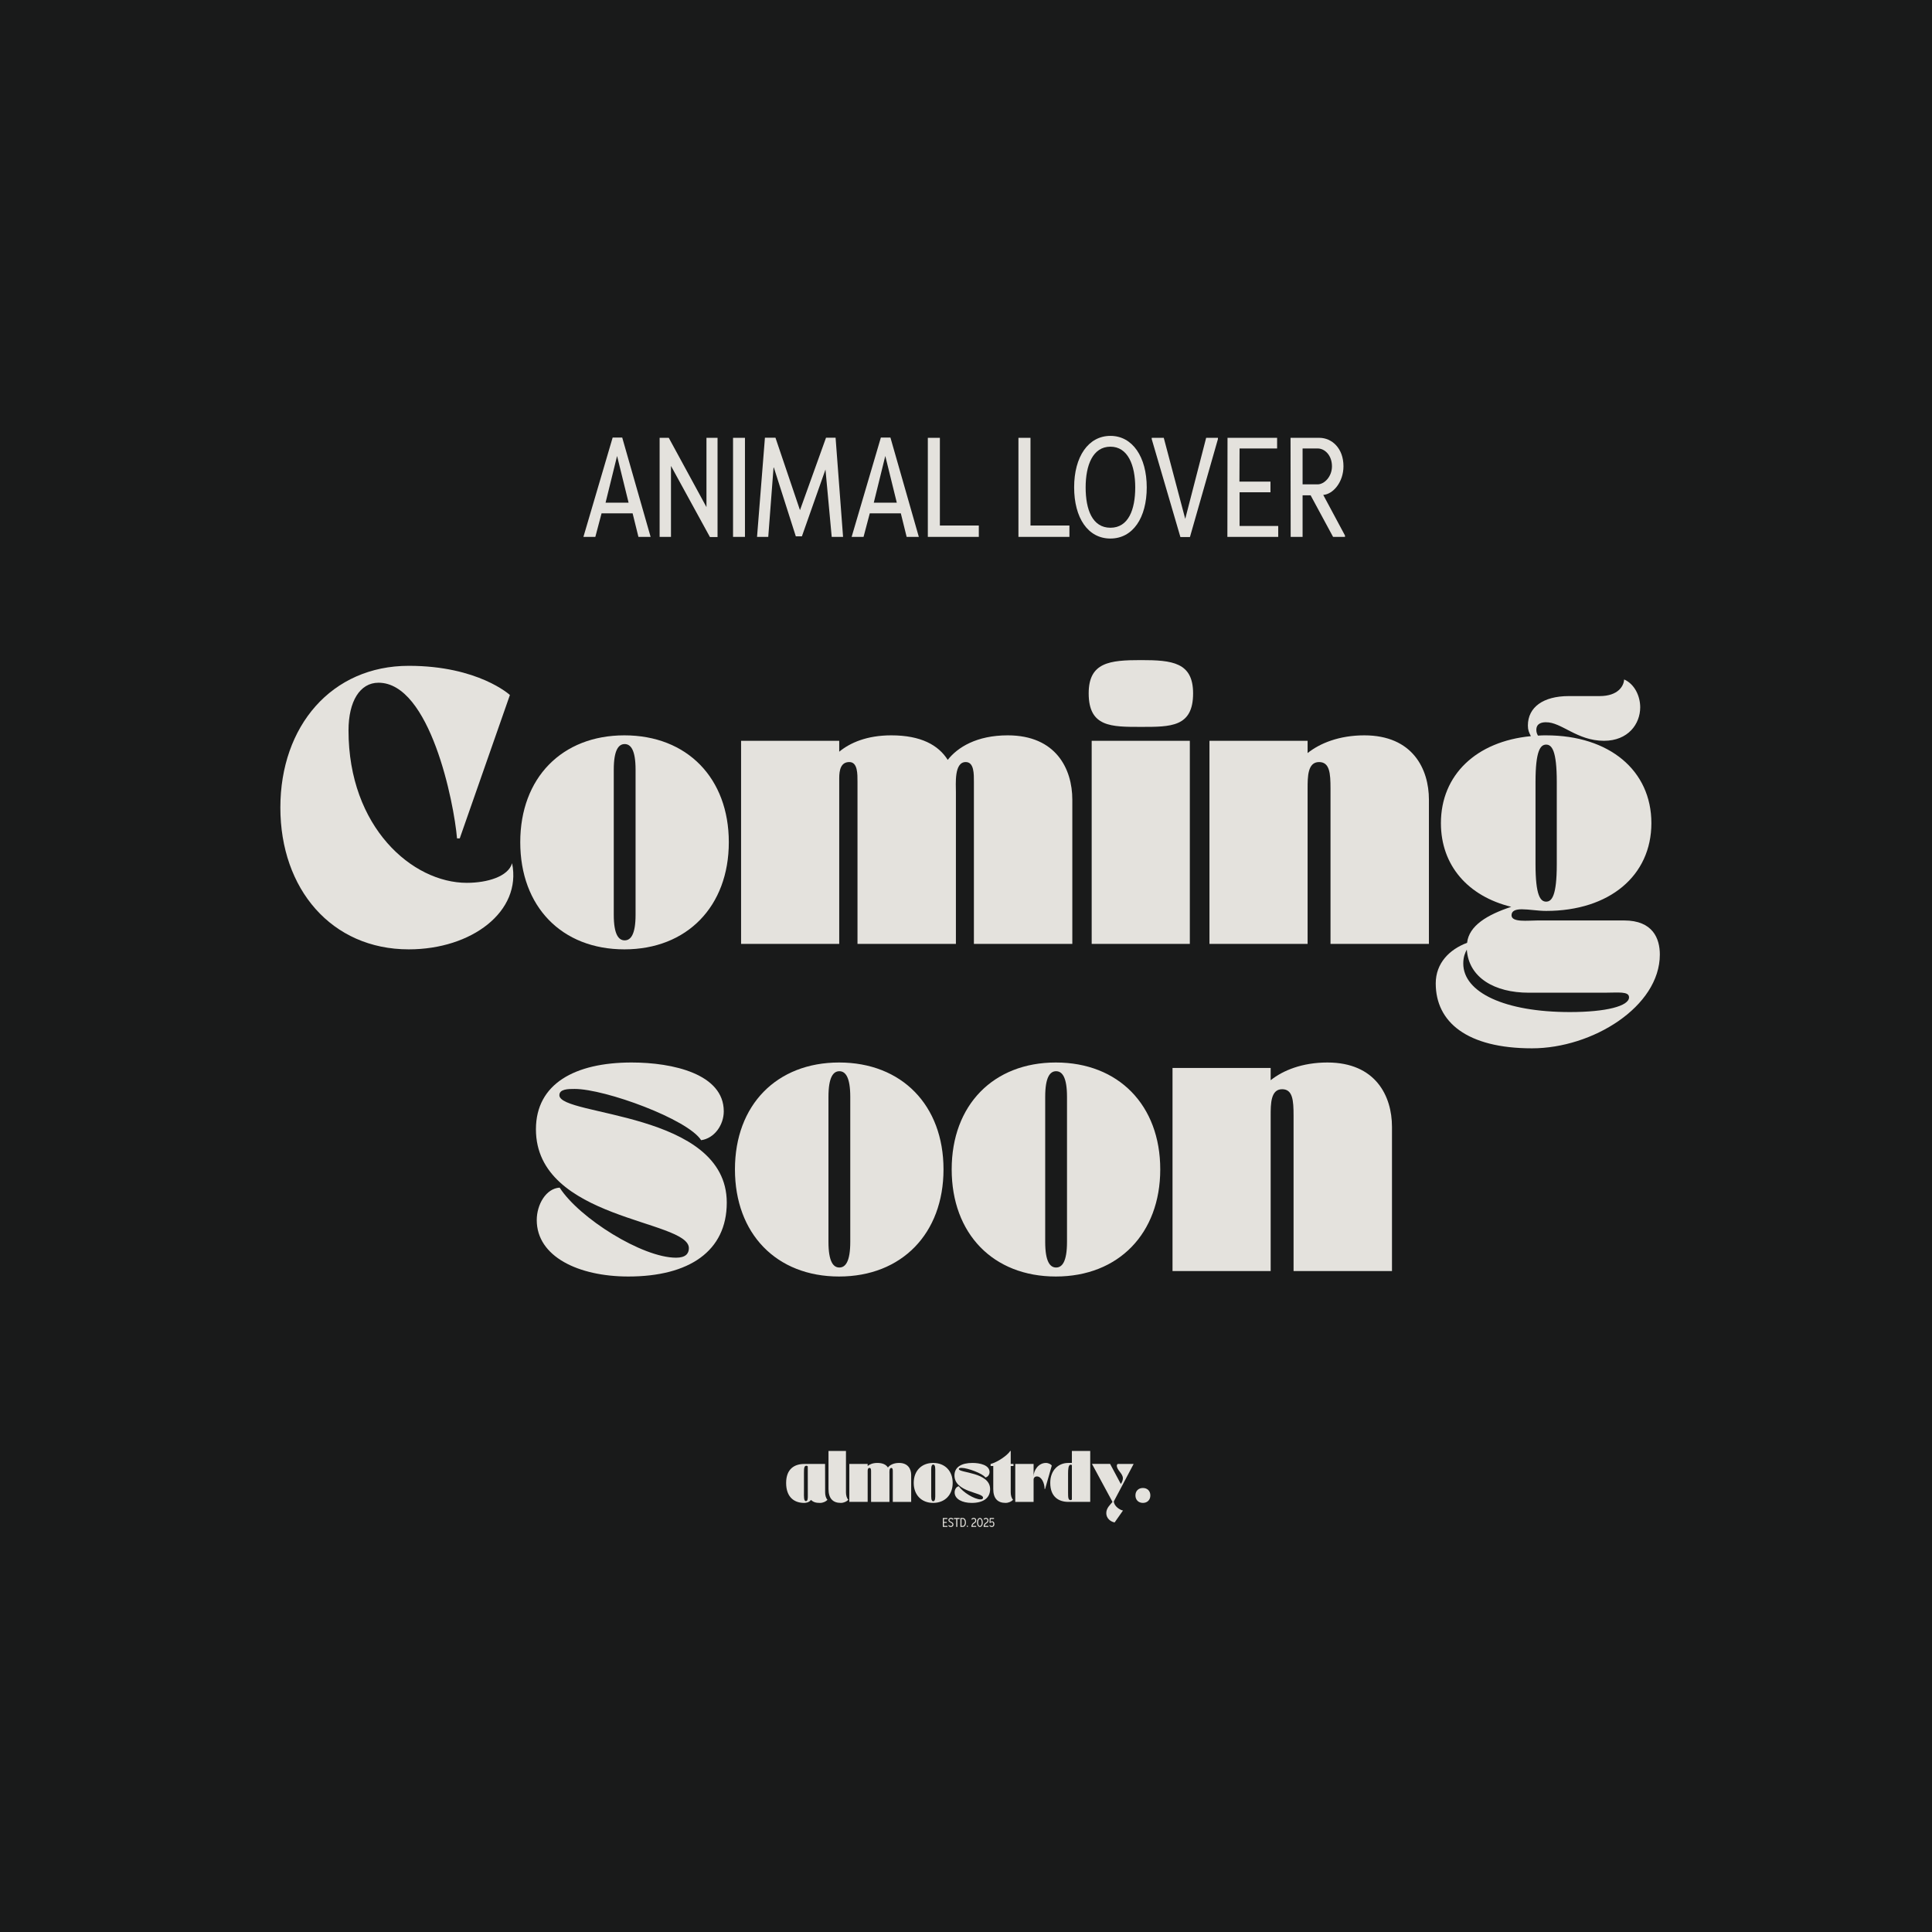
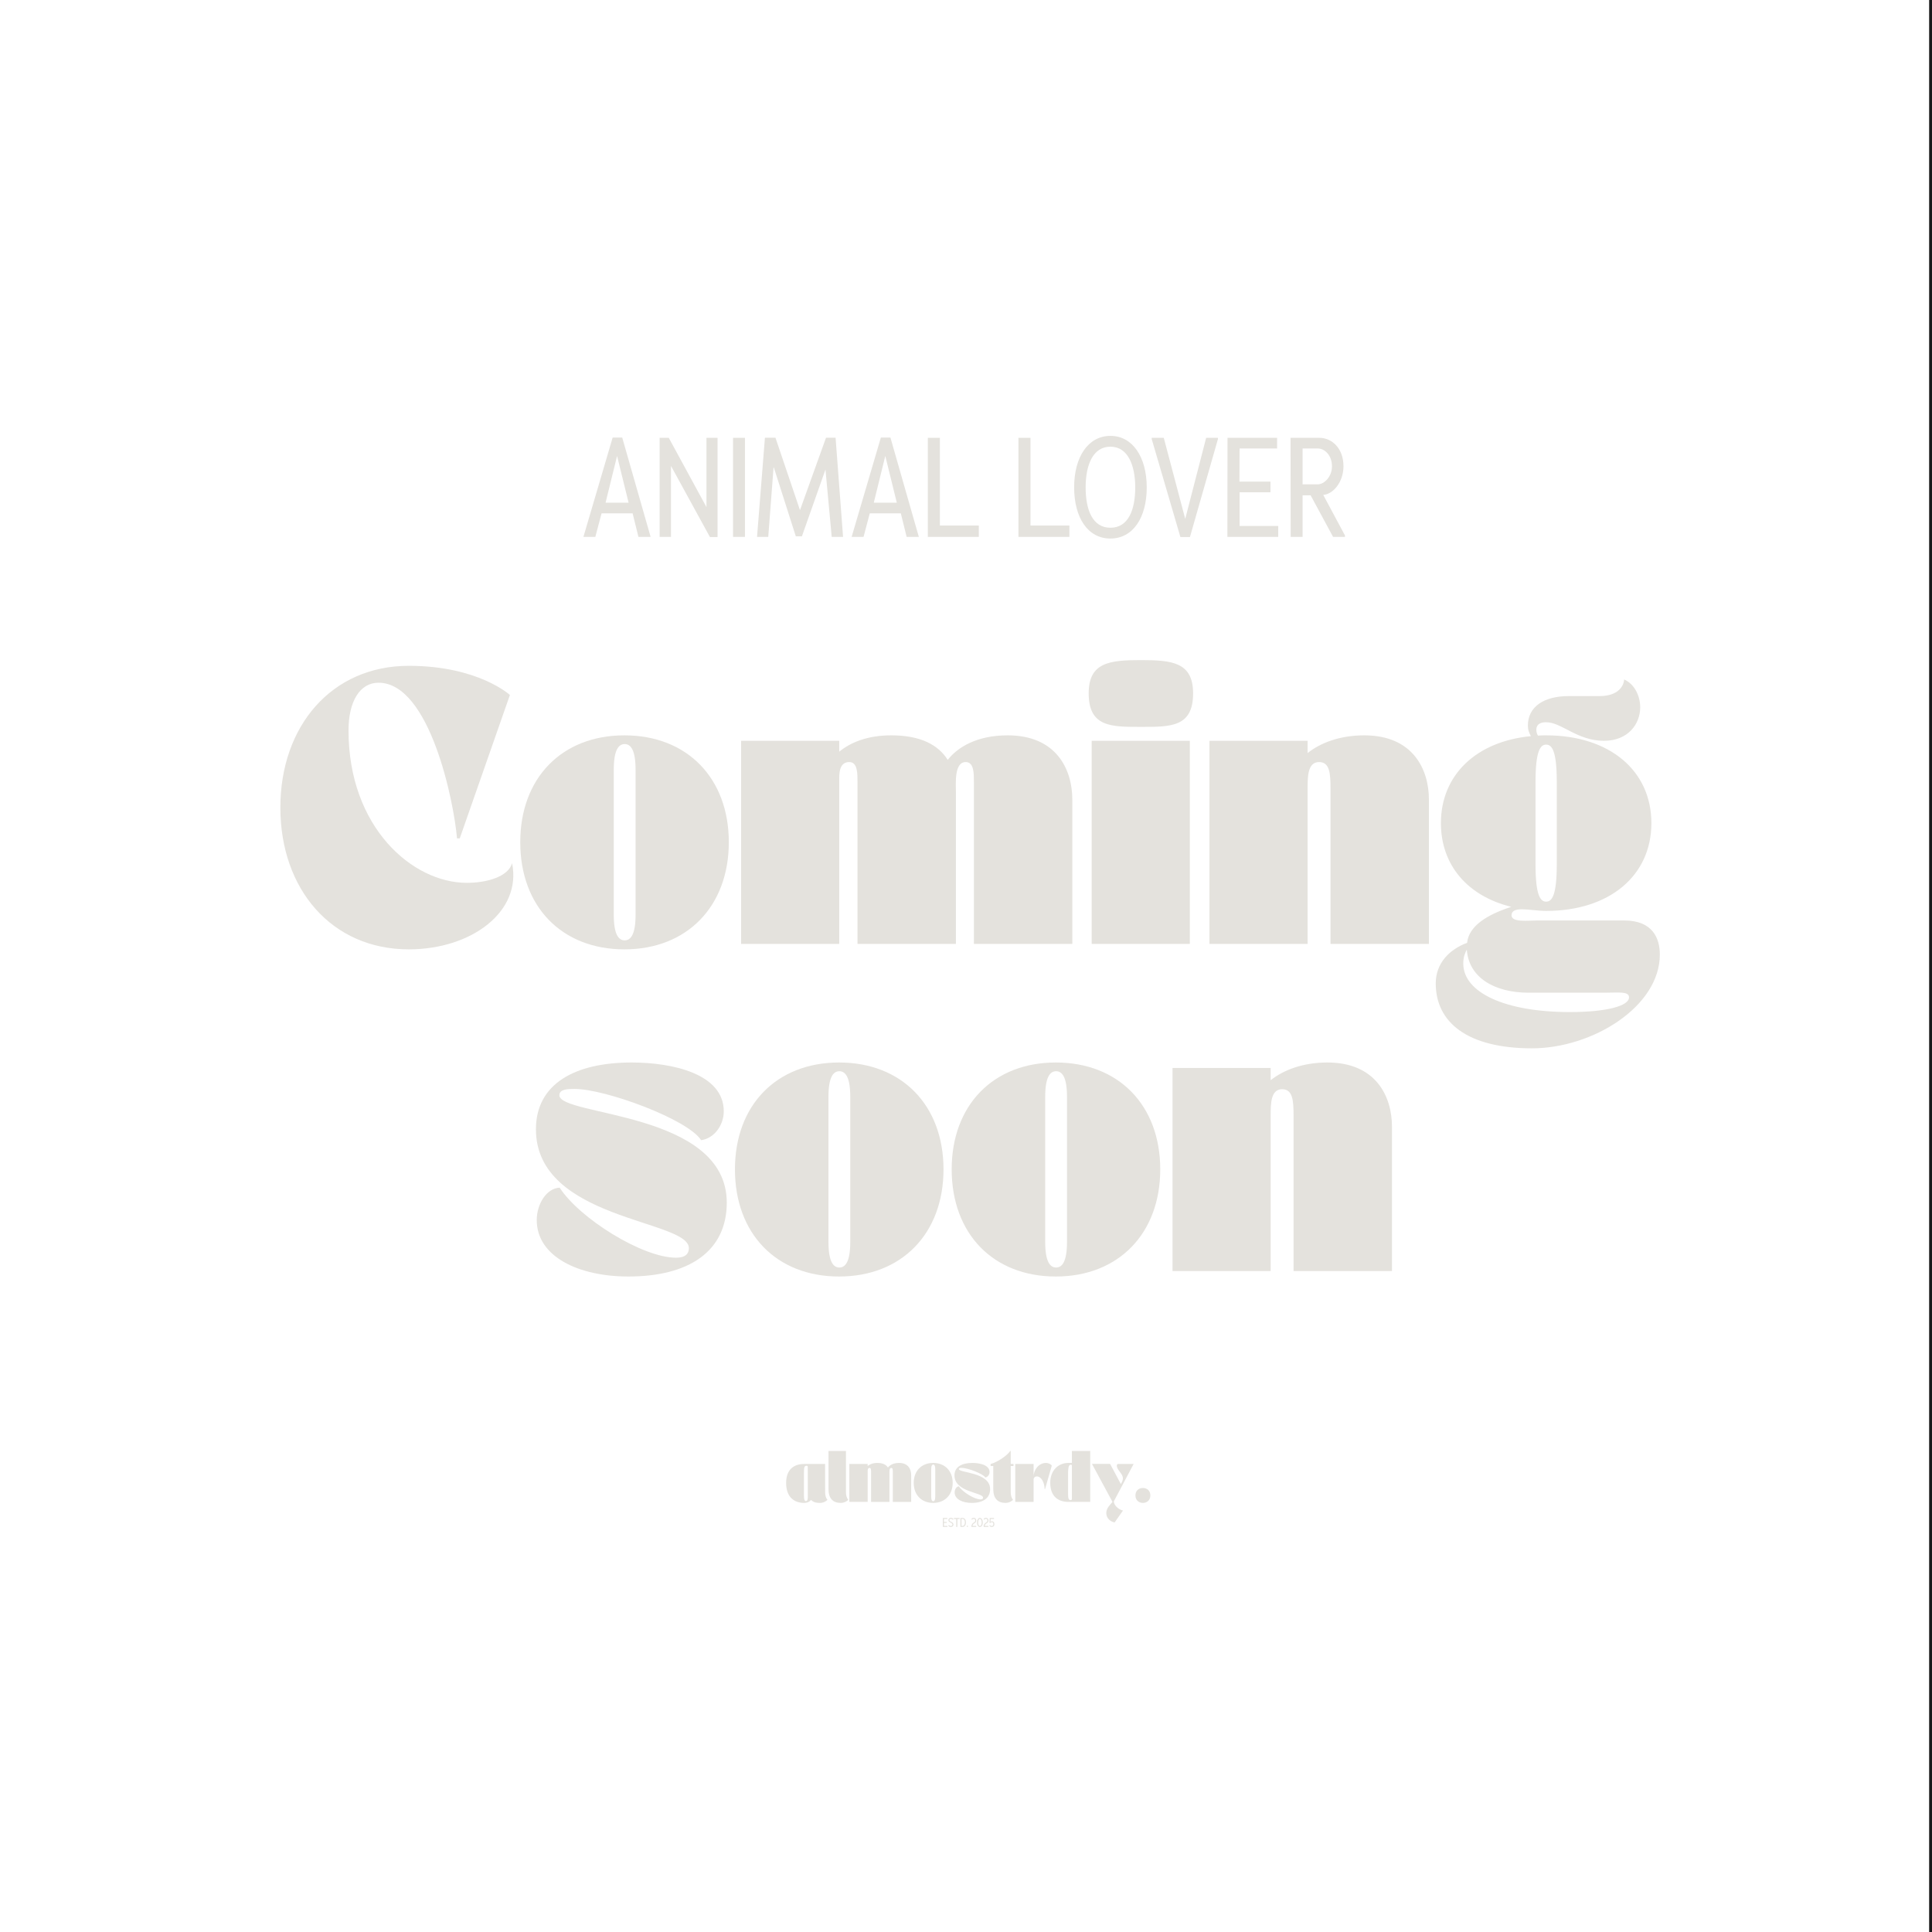
<svg xmlns="http://www.w3.org/2000/svg" viewBox="0 0 1417.32 1417.32">
  <defs>
    <style>.cls-1{fill:none;}.cls-2{fill:#191a1a;mix-blend-mode:lighten;}.cls-3{isolation:isolate;}.cls-4{fill:#e4e2dd;}</style>
  </defs>
  <g class="cls-3">
    <g id="Dimensions">
      <rect height="1461.53" width="1461.53" y="-15.22" x="1415.22" class="cls-2" />
-       <rect height="1461.53" width="1461.53" y="-16.22" x="1415.22" class="cls-1" />
-       <rect height="1461.53" width="1461.53" y="-16.22" x="-22.1" class="cls-2" />
      <path d="M205.67,592.45c0-59.8,37.6-104,94.2-104,51,0,74.2,21.4,74.2,21.4l-36.8,105.2h-2c-2.2-26.4-19.8-114.2-57.6-114.2-13.6,0-22,13.6-22,35,0,71,46.8,111.8,86.8,111.8,15,0,30.4-4.6,33.2-14.4,7.2,35.4-29.6,63.2-75.8,63.2-56.6,0-94.2-44.2-94.2-104Z" class="cls-4" />
      <path d="M458.06,539.45c46,0,76.6,31.4,76.6,78.4s-30.6,78.6-76.6,78.6-76.4-31.4-76.4-78.6,30.6-78.4,76.4-78.4ZM450.26,564.65v106.4c0,14.6,3.6,18.8,8,18.8s8-4.2,8-18.8v-106.4c0-14.6-3.6-18.8-8-18.8s-8,4.2-8,18.8Z" class="cls-4" />
      <path d="M615.66,543.45v8c8-6.6,20.4-12,38.2-12,21.8,0,34.6,7.2,41.4,18,7.2-9.2,21.2-18,44-18,35.4,0,47.4,24.6,47.4,47.2v105.8h-72.2v-118.8c0-5.8.2-14.6-6-14.6-8.6,0-7.2,16-7.2,22.2v111.2h-72.2v-118.8c0-5.8.2-14.6-6-14.6s-7.4,5.8-7.4,11.8v121.6h-72v-149h72Z" class="cls-4" />
      <path d="M837.06,484.25c22.8,0,38.2,1.6,38.2,24.4,0,24.8-16.4,24.6-38.2,24.6s-38.4.2-38.4-24.6c0-22.8,15.4-24.4,38.4-24.4ZM872.86,543.45v149h-72v-149h72Z" class="cls-4" />
      <path d="M959.26,543.45v9c9-7.2,23.2-13,41.6-13,35.4,0,47.4,24.6,47.4,47.2v105.8h-72.2v-114c0-11.2-.6-19.4-8.4-19.4-8.4,0-8.4,10.8-8.4,19.4v114h-72v-149h72Z" class="cls-4" />
      <path d="M1053.26,721.45c0-15,10.2-25,23-29.8,1.4-12.6,14.8-20.6,32.4-26.4-31.8-7.8-51.6-30.4-51.6-61.4,0-35.4,26-60,66-63.8-1.4-2.8-2.2-4.4-2.2-7.8,0-13.4,11.2-21.6,30-21.6h22.6c13.8,0,17.8-7.6,18-12.2,7.8,3.4,11.8,12.4,11.8,20.4,0,12.2-8.8,24.6-26.6,24.6-19.8,0-31.2-13.8-42.6-13.6-2.6,0-7,.6-7,5.6,0,1.6.4,2.8,1.2,4.2,2-.2,4-.2,6-.2,46.4,0,77.2,25.8,77.2,64.4s-30.8,64.4-77.2,64.4c-6,0-12.8-1.2-17.8-1.2-4.4,0-7.6,1-7.6,4.4,0,5.4,12,3.8,19,3.8h63.6c21.2,0,26.2,13.4,26.2,25,0,38.2-49.4,68.8-93.8,68.8-47.6,0-70.6-19.2-70.6-47.6ZM1151.66,742.45c26.6,0,43.4-4.4,43.4-10.8,0-4.6-8-3.4-18-3.4h-55.6c-25,0-44-11-45.4-31.6-1.2,2.2-2.6,5.2-2.6,10.2,0,21.2,30.4,35.6,78.2,35.6ZM1126.46,634.05c0,23,3.6,27.4,7.8,27.4s7.8-4.4,7.8-27.4v-60.4c0-23-3.6-27.4-7.8-27.4s-7.8,4.4-7.8,27.4v60.4Z" class="cls-4" />
      <path d="M463.36,779.45c30.2,0,67.6,8.4,67.6,35.8,0,10-6.8,19.8-16.6,21.2-9.8-15.4-70.4-37.6-92.8-37.6-4.6,0-11.2,0-11.2,4.6,0,15.6,122.8,11.6,122.8,78.8,0,35.6-27.6,54.2-72.2,54.2-36.6,0-67.2-14.6-67.2-41.4,0-11.4,6.8-23.2,16.8-23.8,14.4,22.4,60.6,51.4,85.4,51.4,7,0,9.4-3,9.4-7,0-21-112.2-20.4-112.2-87.2,0-33.4,28.6-49,70.2-49Z" class="cls-4" />
      <path d="M615.56,779.45c46,0,76.6,31.4,76.6,78.4s-30.6,78.6-76.6,78.6-76.4-31.4-76.4-78.6,30.6-78.4,76.4-78.4ZM607.76,804.65v106.4c0,14.6,3.6,18.8,8,18.8s8-4.2,8-18.8v-106.4c0-14.6-3.6-18.8-8-18.8s-8,4.2-8,18.8Z" class="cls-4" />
      <path d="M774.56,779.45c46,0,76.6,31.4,76.6,78.4s-30.6,78.6-76.6,78.6-76.4-31.4-76.4-78.6,30.6-78.4,76.4-78.4ZM766.76,804.65v106.4c0,14.6,3.6,18.8,8,18.8s8-4.2,8-18.8v-106.4c0-14.6-3.6-18.8-8-18.8s-8,4.2-8,18.8Z" class="cls-4" />
      <path d="M932.16,783.45v9c9-7.2,23.2-13,41.6-13,35.4,0,47.4,24.6,47.4,47.2v105.8h-72.2v-114c0-11.2-.6-19.4-8.4-19.4-8.4,0-8.4,10.8-8.4,19.4v114h-72v-149h72Z" class="cls-4" />
      <path d="M589.93,1073.96h15.35l.04,20.77c0,2.09.52,4.33,1.72,5.53-1.12,1.2-3.14,2.28-5.53,2.28-3.1,0-4.89-.6-6.57-2.2-1.57,2.2-4.63,2.2-5.01,2.2-7.13,0-13.22-4.07-13.22-14.64s6.43-13.93,13.22-13.93ZM591.24,1101.22c1.42,0,1.38-2.28,1.38-3.92l-.04-21.59c-.26-.26-.56-.45-.93-.45-1.72,0-1.87,1.64-1.87,5.53v13.89c0,3.1-.22,6.54,1.46,6.54Z" class="cls-4" />
      <path d="M620.6,1064.43v30.29c0,2.09.52,4.33,1.72,5.53-1.12,1.2-3.14,2.28-5.53,2.28-5.86,0-9-3.36-9-10.2v-27.9h12.81Z" class="cls-4" />
      <path d="M636.51,1073.96v1.49c1.49-1.23,3.81-2.24,7.13-2.24,4.07,0,6.46,1.34,7.73,3.36,1.35-1.72,3.96-3.36,8.22-3.36,6.61,0,8.85,4.59,8.85,8.82v19.76h-13.48v-22.19c0-1.08.04-2.73-1.12-2.73-1.61,0-1.34,2.99-1.34,4.15v20.77h-13.48v-22.19c0-1.08.04-2.73-1.12-2.73s-1.38,1.08-1.38,2.2v22.71h-13.45v-27.83h13.45Z" class="cls-4" />
      <path d="M684.58,1073.21c8.59,0,14.31,5.86,14.31,14.64s-5.72,14.68-14.31,14.68-14.27-5.86-14.27-14.68,5.72-14.64,14.27-14.64ZM683.13,1077.92v19.87c0,2.73.67,3.51,1.49,3.51s1.49-.78,1.49-3.51v-19.87c0-2.73-.67-3.51-1.49-3.51s-1.49.78-1.49,3.51Z" class="cls-4" />
      <path d="M713.31,1073.21c5.64,0,12.63,1.57,12.63,6.69,0,1.87-1.27,3.7-3.1,3.96-1.83-2.88-13.15-7.02-17.33-7.02-.86,0-2.09,0-2.09.86,0,2.91,22.93,2.17,22.93,14.72,0,6.65-5.15,10.12-13.48,10.12-6.84,0-12.55-2.73-12.55-7.73,0-2.13,1.27-4.33,3.14-4.44,2.69,4.18,11.32,9.6,15.95,9.6,1.31,0,1.75-.56,1.75-1.31,0-3.92-20.96-3.81-20.96-16.29,0-6.24,5.34-9.15,13.11-9.15Z" class="cls-4" />
      <path d="M726.72,1075.45v-1.46c4.93-1.27,12.36-6.31,14.38-9.56h.37v9.53h2.02v1.49h-2.02v19.27c0,2.09.52,4.33,1.72,5.53-1.12,1.2-3.14,2.28-5.53,2.28-5.86,0-9-3.36-9-10.2v-16.88h-1.94Z" class="cls-4" />
      <path d="M744.8,1073.96h13.45v9.15c0-4.63,3.7-9.9,9.04-9.9,1.9,0,3.85,1.01,4.29,2.02l-4.89,17.07h-.37c0-4.22-2.24-9.19-5.64-9.19-1.53,0-2.43,1.08-2.43,2.13v16.55h-13.45v-27.83Z" class="cls-4" />
      <path d="M783.69,1073.21h2.65v-8.78h13.45v37.35h-16.1c-6.8,0-13.22-3.51-13.22-13.93,0-9.41,6.09-14.64,13.22-14.64ZM783.54,1094.95c0,3.88.15,5.53,1.87,5.53.37,0,.67-.19.93-.45v-25.18c-.26-.22-.56-.34-.93-.34-1.68,0-1.87,3.44-1.87,6.54v13.9Z" class="cls-4" />
      <path d="M814.39,1073.96l7.84,14.68c.86-1.08,1.53-2.84,1.53-4.11,0-3.62-4.45-5.94-4.45-9.38,0-.71.49-1.2.9-1.2h11.43l-14.53,27.45c.07,3.55,4.59,6.42,6.72,6.72l-6.13,8.74c-2.95-.52-6.13-2.95-6.13-6.84s3.17-6.35,4.56-8.22l-15.05-27.87h13.3Z" class="cls-4" />
      <path d="M838.45,1091.59c3.25,0,5.45,2.2,5.45,5.45s-2.2,5.49-5.45,5.49-5.49-2.2-5.49-5.49,2.2-5.45,5.49-5.45Z" class="cls-4" />
      <path d="M691.67,1113.59h3.28v.71h-2.48c0,.72,0,1.47,0,2.19h2.05v.7h-2.04v2.23h2.56v.72h-3.36v-6.55Z" class="cls-4" />
      <path d="M697.5,1120.21c-.65,0-1.25-.31-1.84-.83l.36-.6c.57.44,1.04.71,1.44.71.52,0,1.24-.34,1.24-1.07s-.69-1.11-1.37-1.47c-.78-.39-1.59-.81-1.59-1.78,0-1.18,1.12-1.71,1.84-1.71.62,0,1.31.3,1.85.85l-.39.61c-.48-.48-.97-.73-1.46-.73-.74,0-1.11.5-1.11.98,0,.59.56.88,1.18,1.19.82.42,1.78.88,1.78,2.07,0,1.31-1.22,1.78-1.92,1.78Z" class="cls-4" />
      <path d="M702.31,1120.14h-.81v-5.81h-1.68v-.74h4.14v.74h-1.66v5.81Z" class="cls-4" />
      <path d="M706.21,1120.14h-1.65v-6.54h1.78c1.15,0,2.25,1.1,2.25,3.28s-1.16,3.26-2.38,3.26ZM706.18,1114.29h-.83v5.14h.81c.84,0,1.7-.85,1.7-2.55s-.72-2.59-1.68-2.59Z" class="cls-4" />
      <path d="M709.68,1120.2c-.22,0-.42-.2-.42-.5s.2-.5.42-.5.42.2.42.5-.2.5-.42.5Z" class="cls-4" />
      <path d="M714.64,1117.61c-.6.36-1.15,1.04-1.19,1.81h2.68v.72h-3.42l-.09-.71c.31-1.39.97-2.03,1.77-2.49.59-.34,1.03-.83,1.03-1.44,0-.83-.39-1.29-1.02-1.29-.48,0-.96.2-1.48.68l-.26-.65c.59-.55,1.12-.75,1.73-.75.76,0,1.77.51,1.77,2.01,0,1.2-.88,1.73-1.53,2.12Z" class="cls-4" />
      <path d="M718.86,1120.21c-1.05,0-2.09-1.2-2.09-3.26,0-2.24,1.04-3.42,2.09-3.42s2.09,1.18,2.09,3.42c0,2.06-1.04,3.26-2.09,3.26ZM718.86,1114.26c-.75,0-1.32.96-1.32,2.7,0,1.59.57,2.54,1.32,2.54s1.33-.97,1.33-2.54c0-1.71-.58-2.7-1.33-2.7Z" class="cls-4" />
      <path d="M723.6,1117.61c-.6.36-1.15,1.04-1.19,1.81h2.68v.72h-3.42l-.09-.71c.31-1.39.97-2.03,1.77-2.49.59-.34,1.03-.83,1.03-1.44,0-.83-.39-1.29-1.02-1.29-.48,0-.96.2-1.47.68l-.26-.65c.59-.55,1.12-.75,1.73-.75.76,0,1.77.51,1.77,2.01,0,1.2-.88,1.73-1.53,2.12Z" class="cls-4" />
      <path d="M727.56,1120.21c-.61,0-1.17-.28-1.74-.8l.26-.64c.5.45,1.01.71,1.48.71.7,0,1.14-.4,1.14-1.36,0-.9-.31-1.43-.95-1.43s-.96.19-1.24.6l-.62-.28.2-3.43h3.12v.72h-2.47c-.04.74-.09,1.46-.13,2.2.33-.37.69-.48,1.16-.48.74,0,1.69.5,1.69,2.12,0,1.71-1.22,2.06-1.9,2.06Z" class="cls-4" />
      <path d="M464.08,376.58h-22.77l-4.57,17.28h-8.74l21.45-72.88h7.01l20.84,72.88h-8.94l-4.27-17.28ZM444.26,368.75h16.87l-8.44-34.25-8.44,34.25Z" class="cls-4" />
      <path d="M492.23,341.82v52.04h-8.33v-72.67h6.71l27.65,50.82v-50.82h8.13v72.77h-5.59l-28.56-52.14Z" class="cls-4" />
      <path d="M537.76,321.19h8.74v72.67h-8.74v-72.67Z" class="cls-4" />
      <path d="M605.56,344.46l-17.28,48.99h-4.47l-16.16-50.62c-.1.1-.1.41-.2.41l-3.86,50.62h-8.23l5.79-72.77h7.72l17.99,53.16,19.11-53.16h7.01l5.49,72.77h-8.33l-4.57-49.4Z" class="cls-4" />
      <path d="M660.84,376.58h-22.77l-4.57,17.28h-8.74l21.45-72.88h7.01l20.84,72.88h-8.94l-4.27-17.28ZM641.02,368.75h16.87l-8.44-34.25-8.44,34.25Z" class="cls-4" />
      <path d="M680.66,321.19h8.84v64.34h28.56v8.33h-37.4v-72.67Z" class="cls-4" />
      <path d="M747.13,321.19h8.84v64.34h28.56v8.33h-37.4v-72.67Z" class="cls-4" />
      <path d="M814.62,395.08c-16.57,0-26.63-15.25-26.63-37.61s10.37-37.71,26.63-37.71,26.63,15.55,26.63,37.81-10.16,37.5-26.63,37.5ZM814.62,327.69c-12.91,0-18.19,13.52-18.19,29.88s4.98,29.58,18.19,29.58,18.19-13.31,18.19-29.58-5.39-29.88-18.19-29.88Z" class="cls-4" />
      <path d="M865.94,393.96l-21.04-71.86v-.92h8.84l15.75,59.46,15.35-59.46h8.64v.92l-20.53,71.86h-7.01Z" class="cls-4" />
      <path d="M900.5,321.19h36.39v7.83h-27.54c0,8.03-.1,16.26-.1,24.29h22.77v7.83h-22.67v24.7h28.36v8.03h-37.3l.1-72.67Z" class="cls-4" />
-       <path d="M961.48,363.37h-5.9v30.49h-8.74c0-24.19-.1-48.48-.1-72.67h21.14c9.05,0,17.69,7.52,17.69,20.84,0,11.69-7.62,20.53-14.84,21.04l15.96,29.78v1.02h-8.74l-16.47-30.49ZM966.76,329.01h-11.18v26.32h10.98c4.98,0,10.57-5.69,10.57-13.21,0-8.23-5.39-13.11-10.37-13.11Z" class="cls-4" />
+       <path d="M961.48,363.37h-5.9v30.49h-8.74c0-24.19-.1-48.48-.1-72.67h21.14c9.05,0,17.69,7.52,17.69,20.84,0,11.69-7.62,20.53-14.84,21.04l15.96,29.78v1.02h-8.74ZM966.76,329.01h-11.18v26.32h10.98c4.98,0,10.57-5.69,10.57-13.21,0-8.23-5.39-13.11-10.37-13.11Z" class="cls-4" />
    </g>
  </g>
</svg>